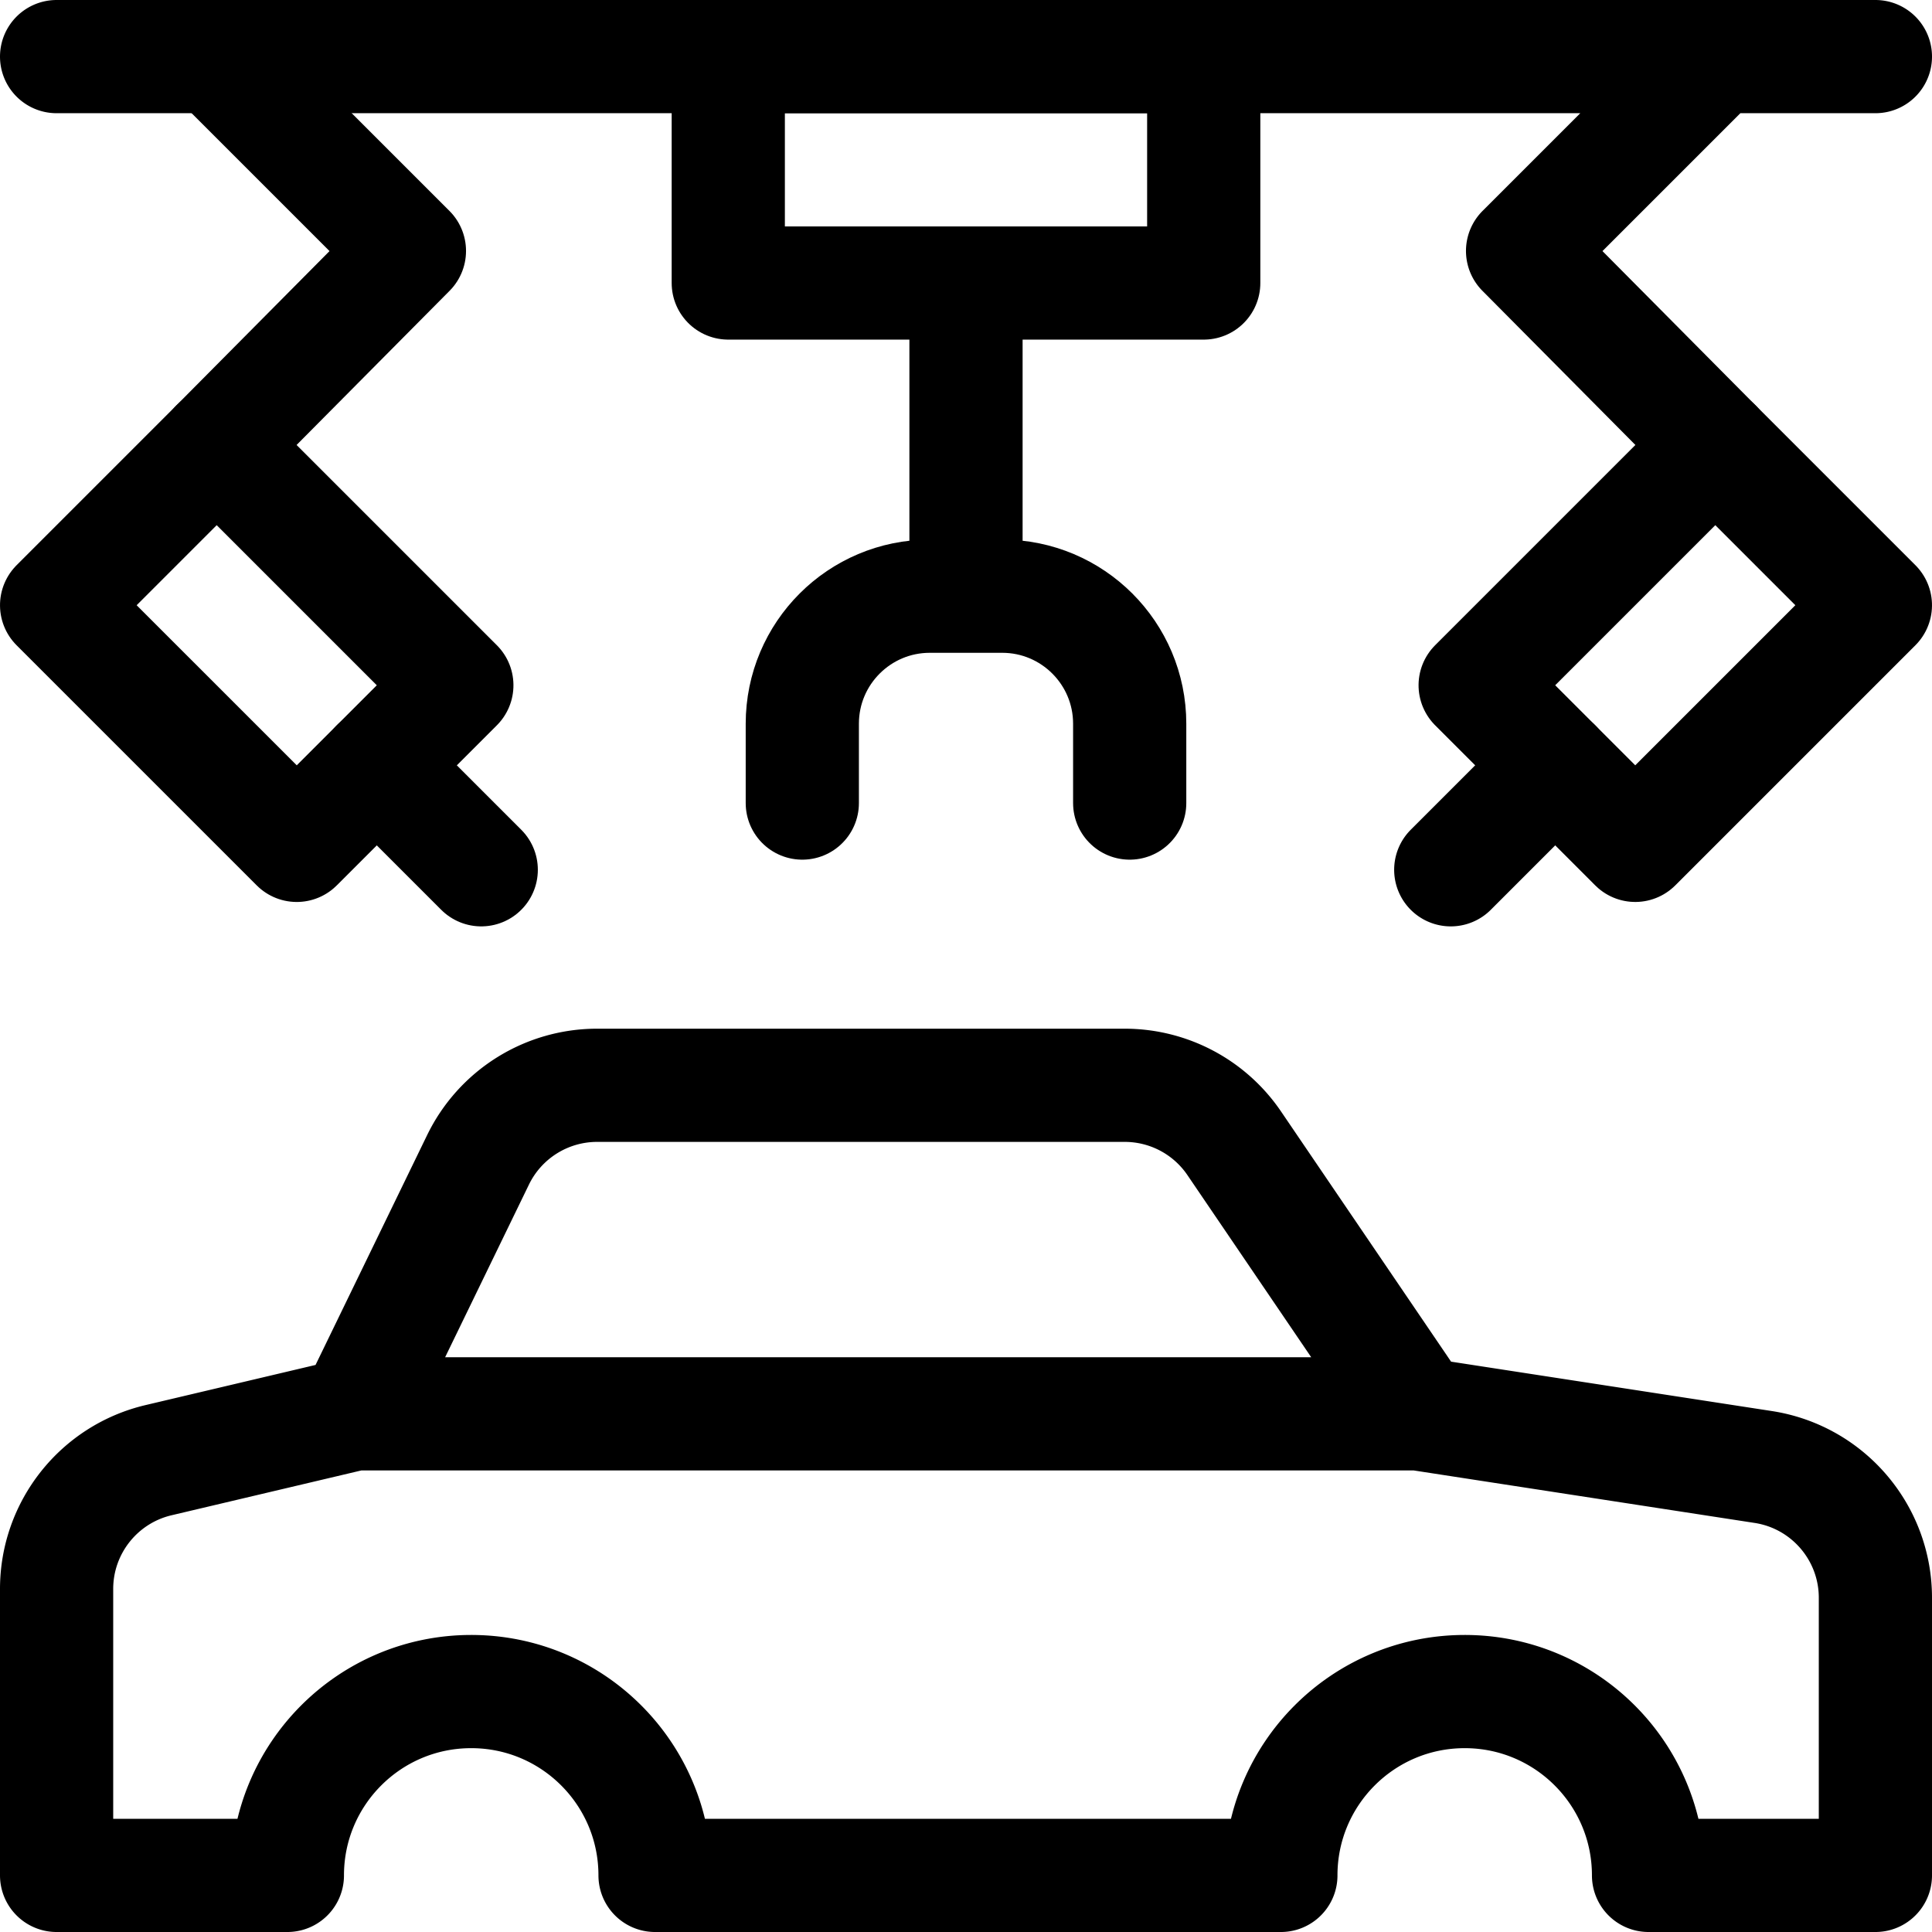
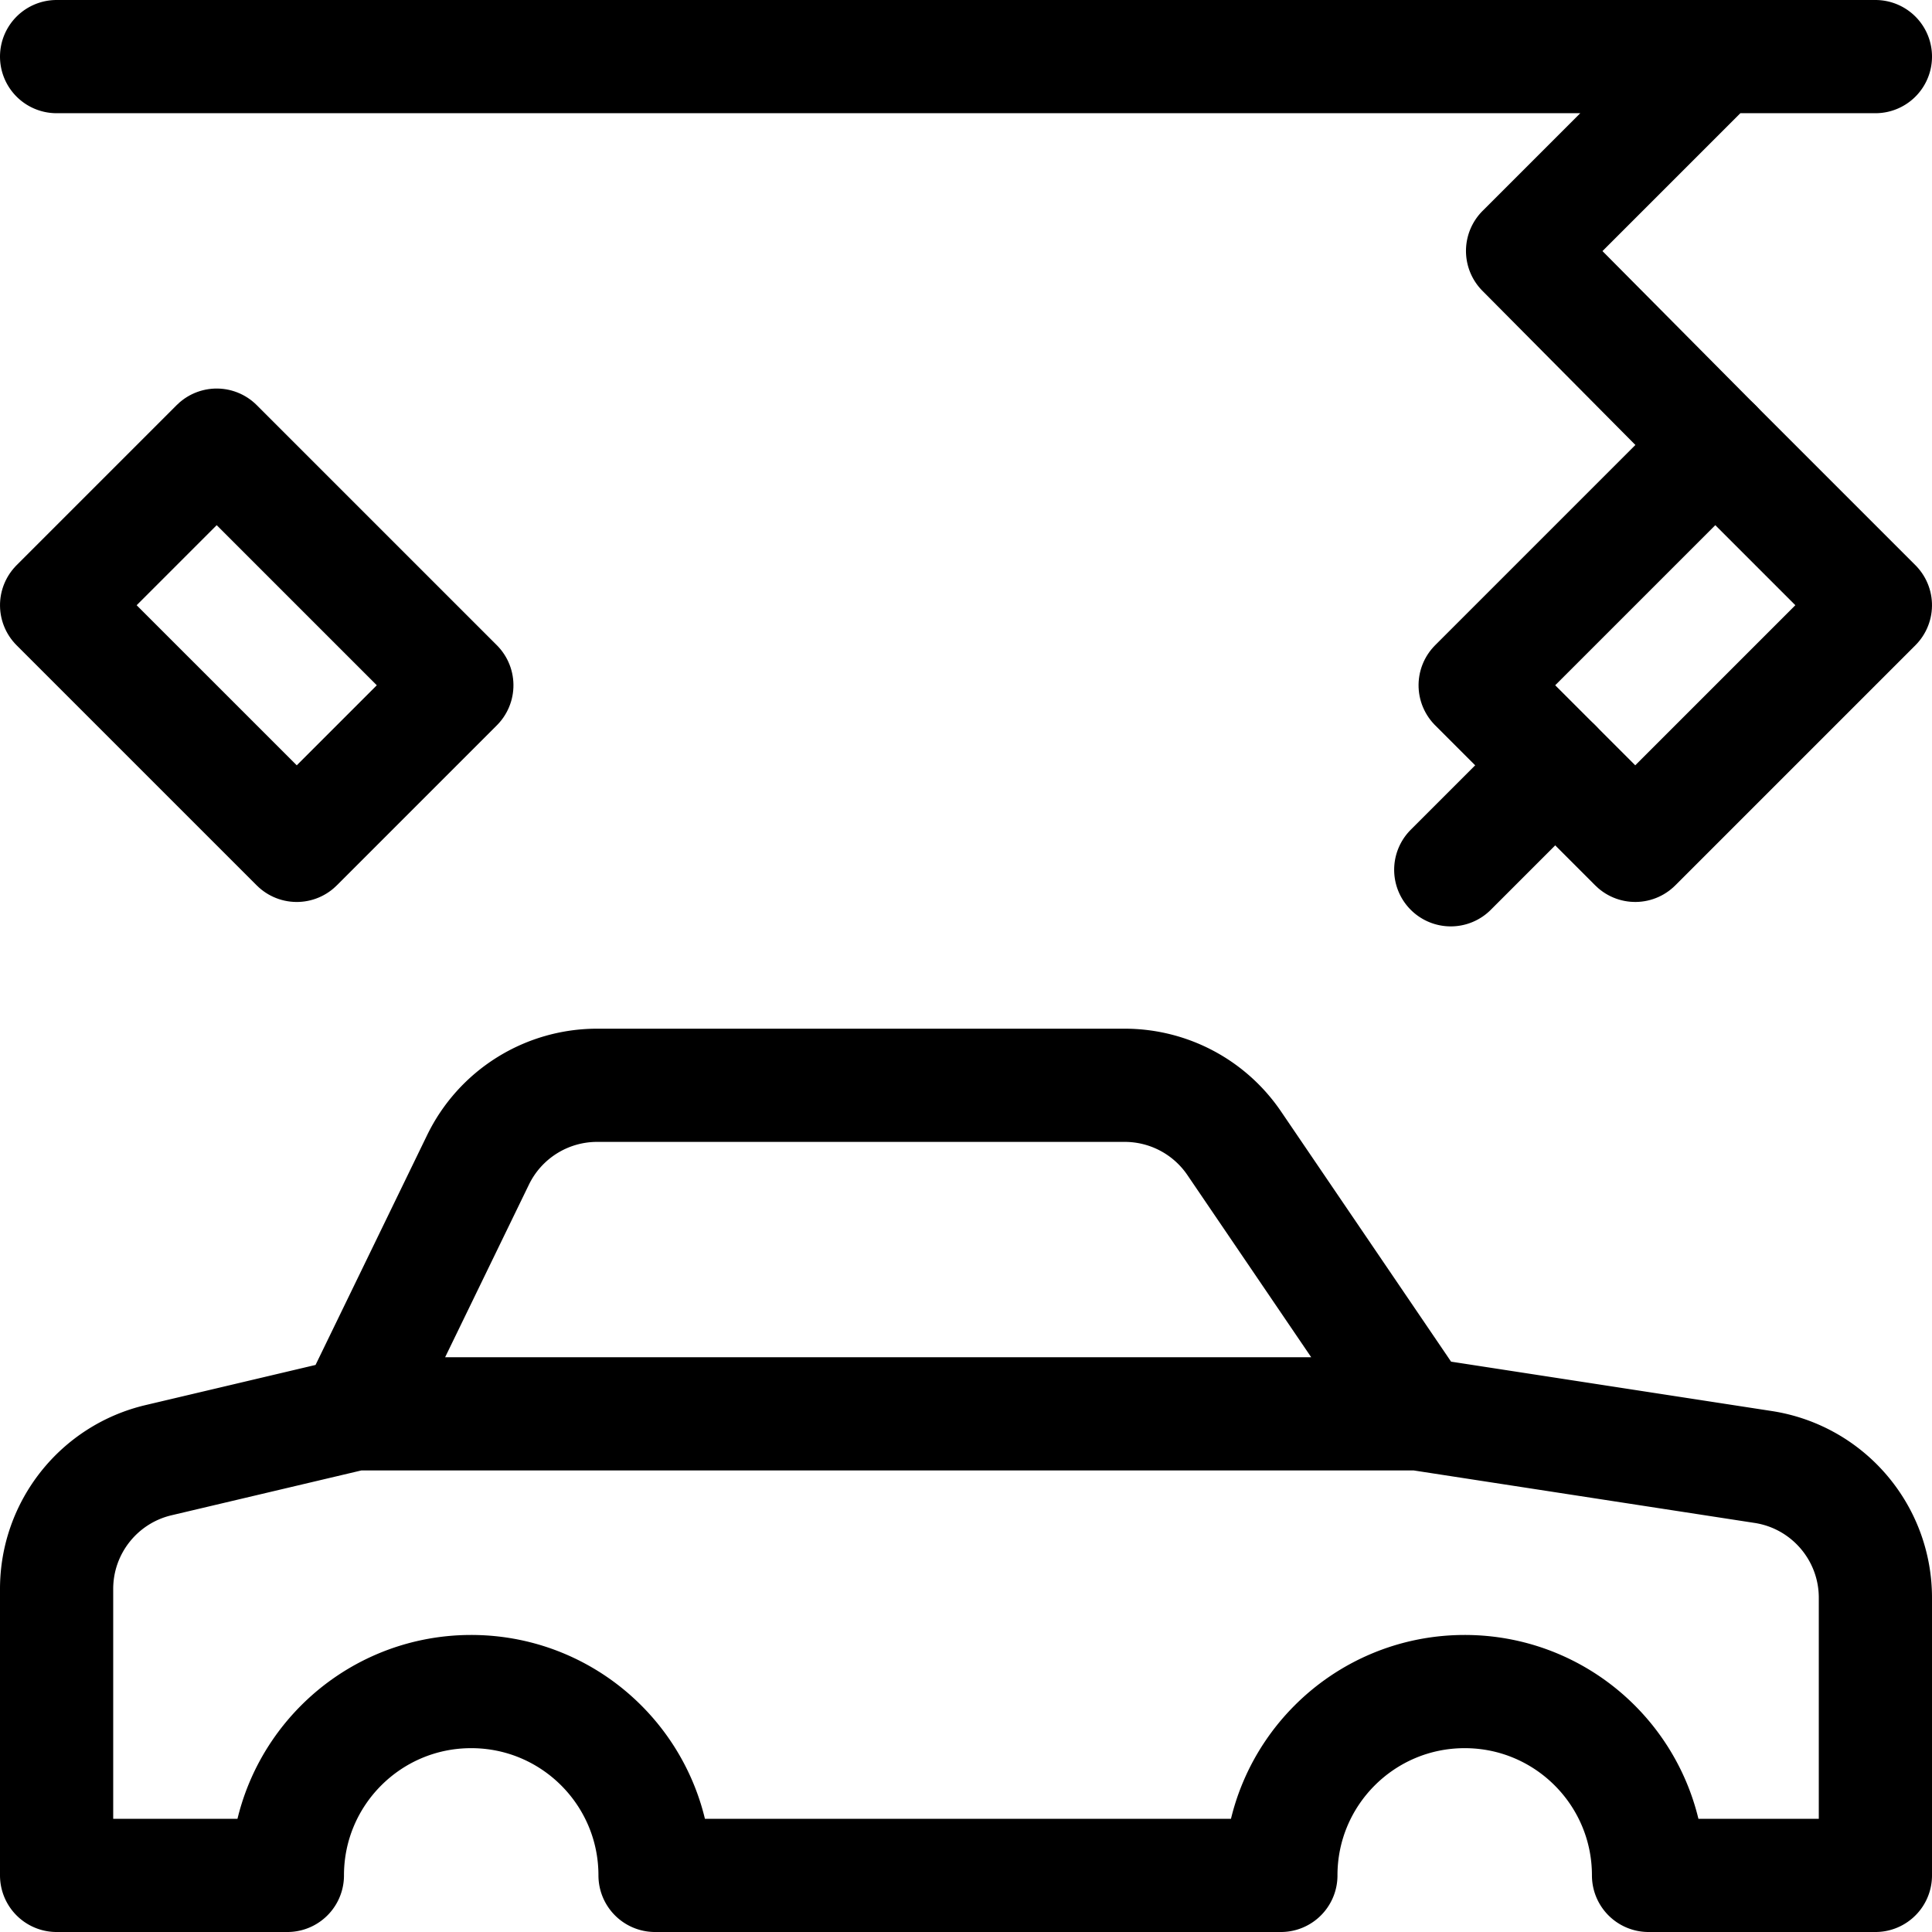
<svg xmlns="http://www.w3.org/2000/svg" width="512" height="512" x="0" y="0" viewBox="0 0 512 512" style="enable-background:new 0 0 512 512" xml:space="preserve">
  <g>
    <path d="M413.967 126h60v90h-60z" style="stroke-width:30;stroke-linecap:round;stroke-linejoin:round;stroke-miterlimit:10;" transform="rotate(45.001 443.971 170.996)" fill="none" stroke="#000000" stroke-width="30" stroke-linecap="round" stroke-linejoin="round" stroke-miterlimit="10" data-original="#000000" />
    <path d="m412.147 202.82-27.68 27.68M497 423.431V497h-60.12c0-26.909-21.809-48.718-48.718-48.718S339.443 470.091 339.443 497H173.594c0-26.909-21.809-48.718-48.718-48.718S76.157 470.091 76.157 497H15v-75.901c0-16.265 11.183-30.396 27.012-34.135l51.994-12.279 32.68-67.315a35.073 35.073 0 0 1 31.552-19.756h139.831a35.073 35.073 0 0 1 29.008 15.358l48.739 71.713 91.448 14.08C484.372 391.4 497 406.121 497 423.431zM375.723 374.686H93.778M15 15h482M454.574 117.967 403.5 66.5l49-49" style="stroke-width:30;stroke-linecap:round;stroke-linejoin:round;stroke-miterlimit:10;" fill="none" stroke="#000000" stroke-width="30" stroke-linecap="round" stroke-linejoin="round" stroke-miterlimit="10" data-original="#000000" />
    <path d="M38.033 126h60v90h-60z" style="stroke-width:30;stroke-linecap:round;stroke-linejoin:round;stroke-miterlimit:10;" transform="rotate(134.999 68.034 171)" fill="none" stroke="#000000" stroke-width="30" stroke-linecap="round" stroke-linejoin="round" stroke-miterlimit="10" data-original="#000000" />
-     <path d="m127.533 230.5-27.68-27.68M57.426 117.967 108.5 66.5l-49-49M193 15h126v60H193zM256 75v76M299.381 212.82v-21.023c0-18.665-15.131-33.797-33.797-33.797h-19.168c-18.665 0-33.797 15.131-33.797 33.797v21.023" style="stroke-width:30;stroke-linecap:round;stroke-linejoin:round;stroke-miterlimit:10;" fill="none" stroke="#000000" stroke-width="30" stroke-linecap="round" stroke-linejoin="round" stroke-miterlimit="10" data-original="#000000" />
  </g>
</svg>